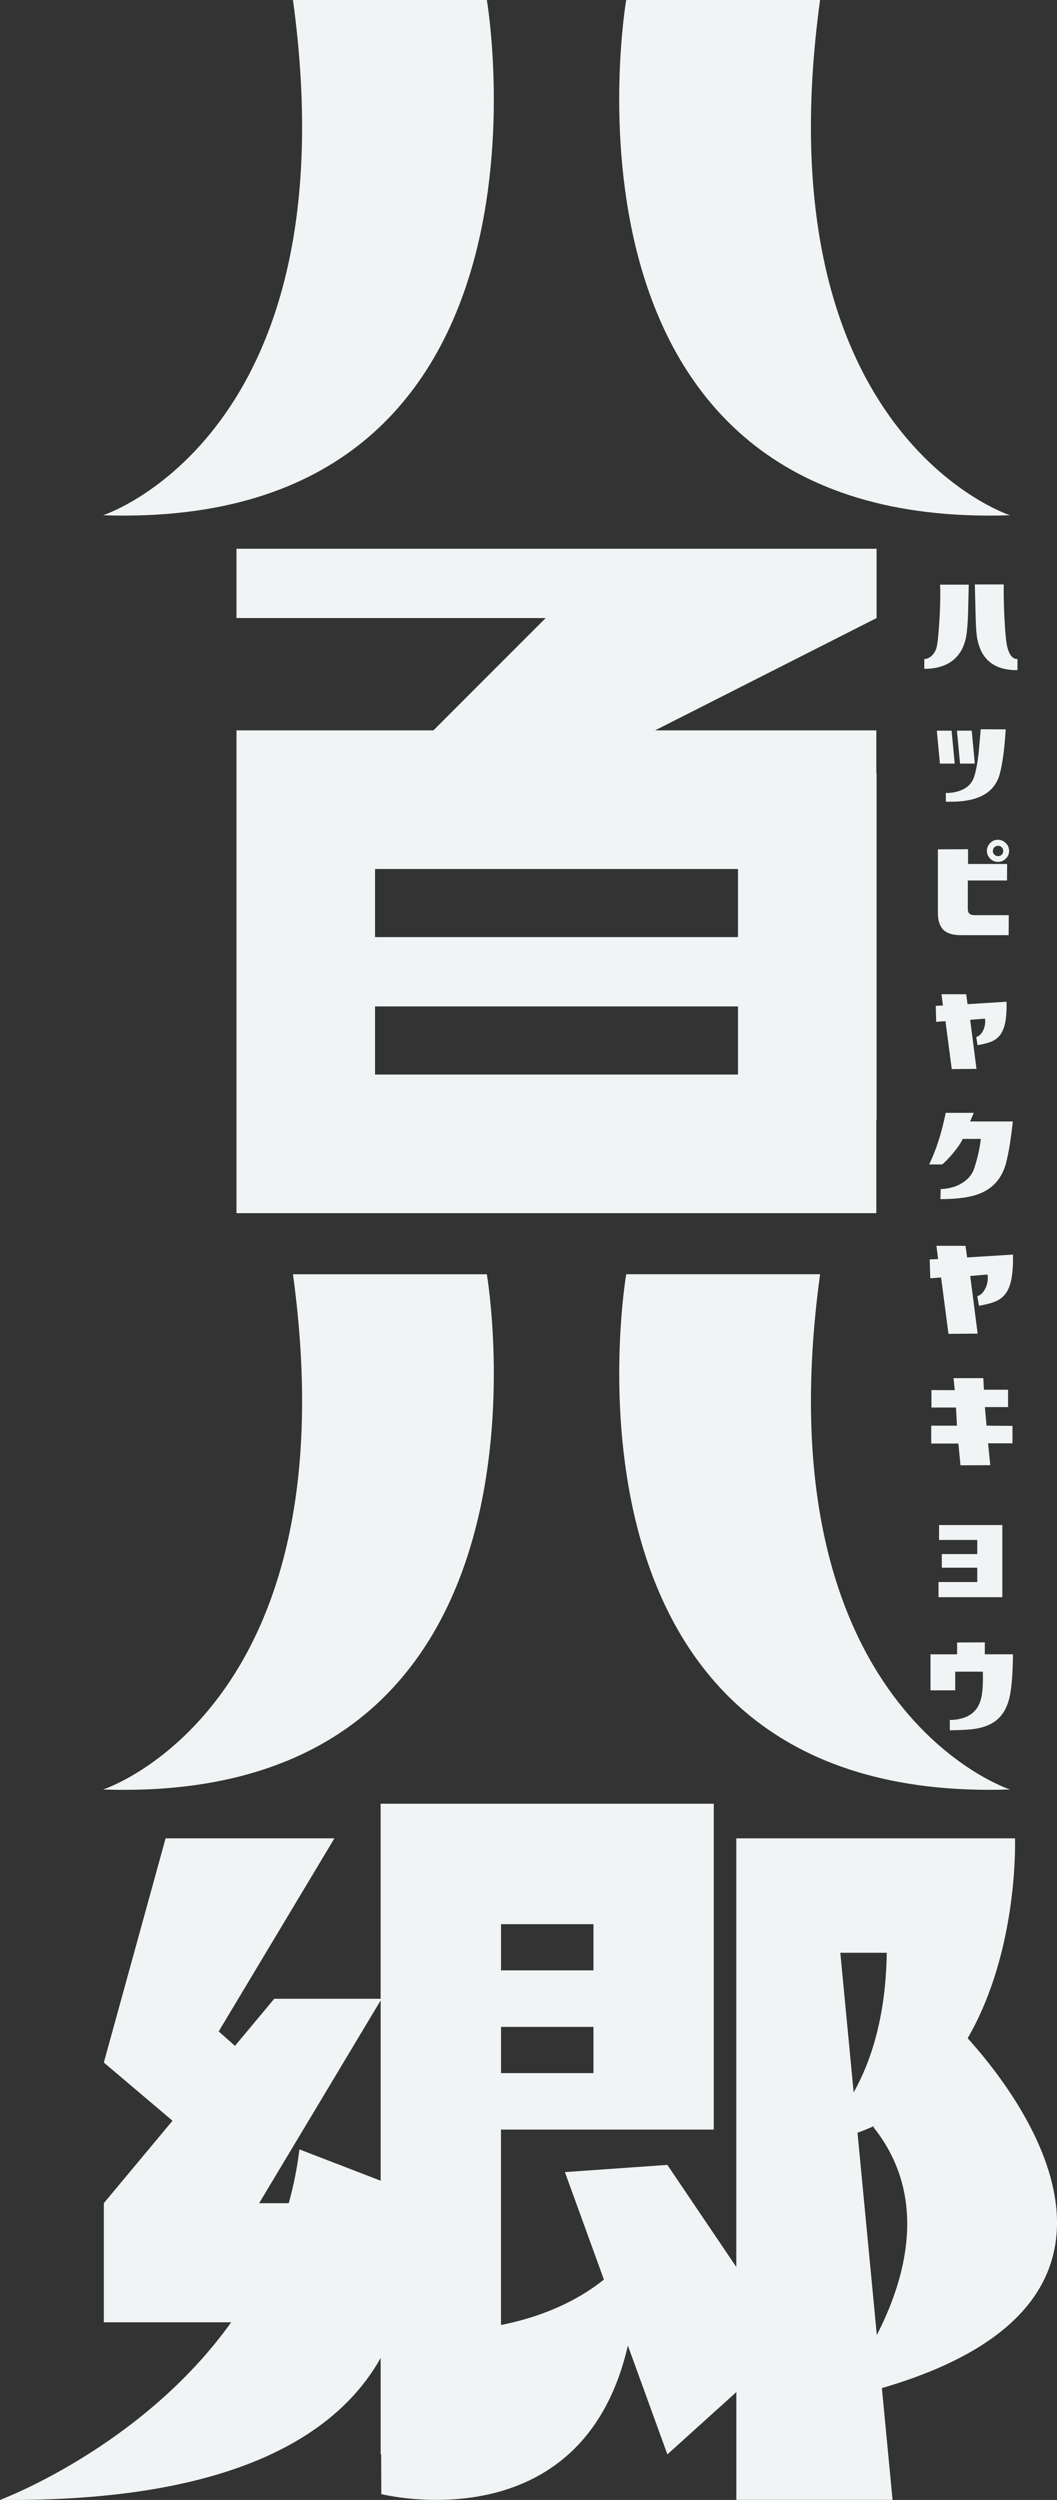
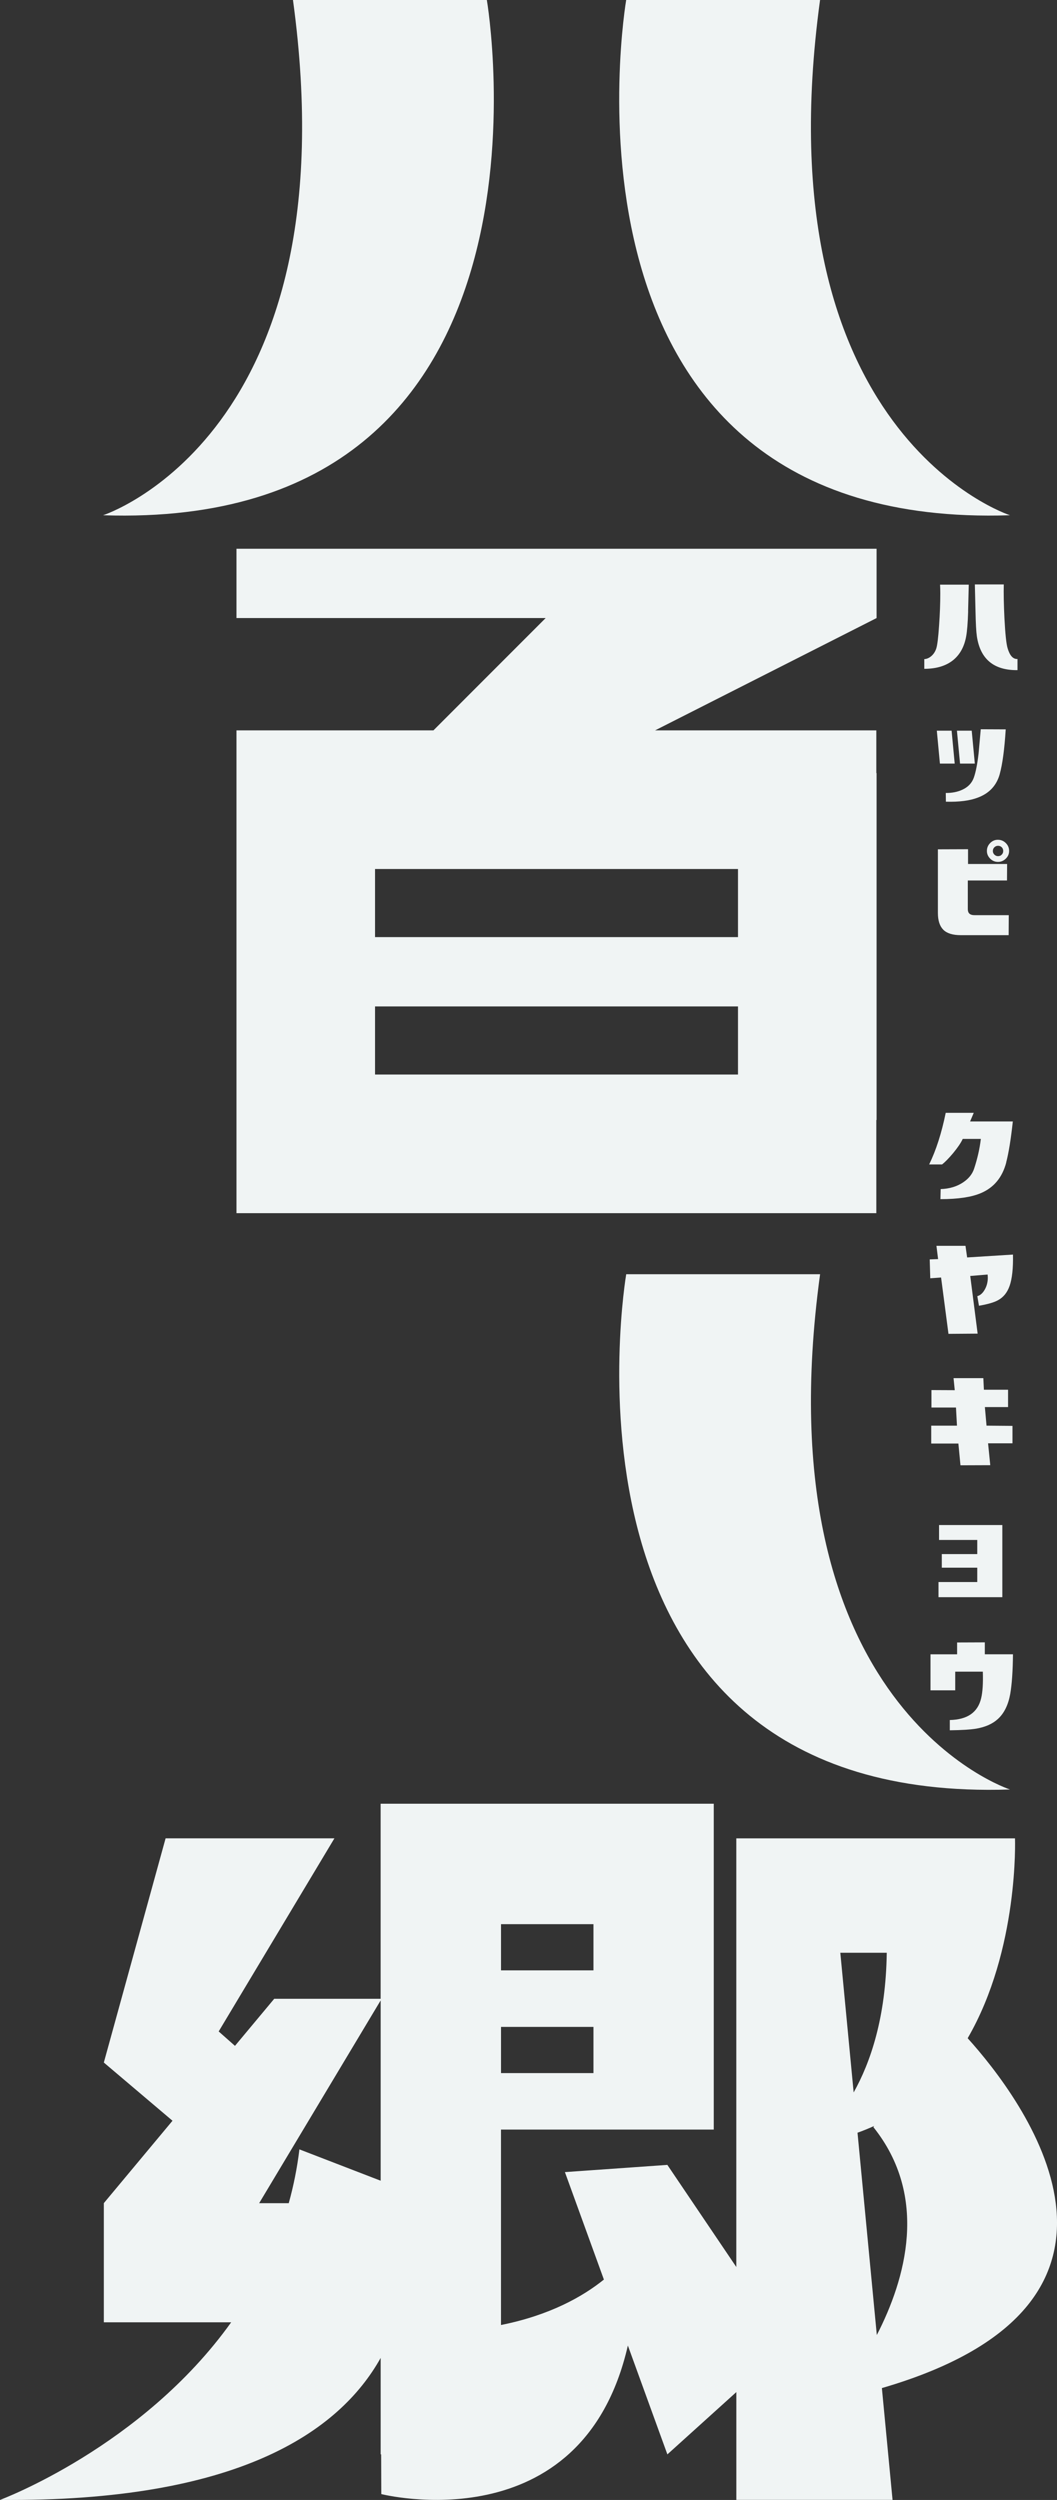
<svg xmlns="http://www.w3.org/2000/svg" id="_レイヤー_2" data-name="レイヤー 2" viewBox="0 0 364.64 862">
  <rect x="0" y="0" width="364.64" height="862" fill="#333333" stroke="none" />
  <defs>
    <style>
      .cls-1 {
        fill: #f0f4f4;
      }
    </style>
  </defs>
  <g id="SP-01_トップページ">
    <g id="_タイトル_山" data-name="タイトル＋山">
      <g>
-         <path class="cls-1" d="M167.95,439.37h-66.88c20.47,149.92-65.52,177.66-65.52,177.66,163.79,5.46,132.4-177.66,132.4-177.66Z" />
+         <path class="cls-1" d="M167.95,439.37h-66.88Z" />
        <path class="cls-1" d="M348.42,617.02s-85.99-27.74-65.51-177.66h-66.88s-31.39,183.12,132.39,177.66Z" />
        <path class="cls-1" d="M81.58,251.84v166.47h220.73v-32.13h.09v-119.62h-.09v-14.72h-76.33l76.42-38.73v-23.9H81.58v23.9h106.66l-38.72,38.73h-67.93ZM254.59,299.64v23.48h-125.21v-23.48h125.21ZM129.38,347.02h125.21v23.48h-125.21v-23.48Z" />
        <path class="cls-1" d="M333.82,702.79c17.74-30.59,16.33-68.92,16.33-68.92h-96.14v147.8l-23.79-35.21-35.34,2.49,13.45,37.05c-7.3,5.88-18.65,12.3-35.5,15.67v-67.38h73.4v-101.64h0v-10.72h-114.92v41.52h0v25.74h-36.71l-13.54,16.23-5.62-4.97,39.93-66.59h-58.24l-21.31,77.31,23.69,20.07-23.69,28.41v41.09h43.93C48.96,843.82,0,861.98,0,861.98c81.85.76,117-23.36,131.32-48.96v33.26h.17l.05,13.69s69.29,17.57,85.06-51.22l13.63,37.53,23.79-21.48v37.17h53.89l-3.68-38.55c101.9-29.69,48.19-100.02,29.59-120.64ZM172.84,714.81v-15.93h31.89v15.93h-31.89ZM204.73,663.46v15.93h-31.89v-15.93h31.89ZM103.29,741.11c-.78,6.48-2.04,12.66-3.68,18.56h-10.21l41.92-69.92v62.17l-28.03-10.81ZM305.91,673.32c-.3,22.3-5.61,37.81-11.42,48.16l-4.6-48.16h16.02ZM302.48,805.11l-6.66-69.74c1.99-.71,3.91-1.49,5.76-2.34l-.29.4c19.23,24.04,11.12,52.41,1.2,71.68Z" />
        <path class="cls-1" d="M167.95,0h-66.88c20.47,149.92-65.52,177.66-65.52,177.66C199.34,183.12,167.95,0,167.95,0Z" />
        <path class="cls-1" d="M348.42,177.66S262.43,149.92,282.9,0h-66.88s-31.39,183.12,132.39,177.66Z" />
        <g>
          <path class="cls-1" d="M333.99,210.8c-.13,4.01-.36,6.89-.69,8.65-.61,3.38-2.01,6.02-4.19,7.92-2.51,2.16-5.93,3.24-10.25,3.24v-3.35c.84-.03,1.64-.37,2.42-1.03.77-.66,1.35-1.54,1.71-2.63s.69-3.73.97-7.92c.28-3.94.42-7.63.42-11.08,0-1.17-.03-2.17-.08-3.01h9.9c-.08,3.07-.15,6.15-.23,9.22ZM351.01,231.07c-8.18.08-12.85-3.82-14.02-11.69-.23-1.62-.38-4.43-.46-8.42-.13-5.51-.2-8.66-.23-9.45h9.98c-.08,3.02,0,6.93.23,11.73.28,5.31.63,8.71,1.07,10.21.76,2.61,1.9,3.87,3.43,3.77v3.85Z" />
          <path class="cls-1" d="M324.25,263.29l-1.07-11.35h5.1l1.07,11.35h-5.1ZM344.9,266.87c-1.09,3.96-3.62,6.68-7.58,8.15-2.77,1.07-6.44,1.54-11.01,1.41l-.04-3.01c2.18.02,4.1-.36,5.75-1.14,1.96-.91,3.26-2.29,3.92-4.13.66-1.84,1.21-4.6,1.64-8.28.25-2.82.51-5.62.76-8.42l8.61.04c-.43,6.86-1.12,11.99-2.06,15.39ZM331.19,263.29l-1.07-11.35h5.1l1.07,11.35h-5.1Z" />
          <path class="cls-1" d="M347.97,322.45h-16.49c-2.79,0-4.81-.62-6.06-1.87-1.24-1.24-1.87-3.17-1.87-5.79v-21.94l10.4-.04v5.1h13.48l-.04,5.68h-13.52v9.9c0,1.37.75,2.06,2.25,2.06h11.88l-.04,6.89ZM341.53,296.01c.74.76,1.62,1.16,2.67,1.18,1.04.03,1.96-.34,2.74-1.09.79-.75,1.18-1.64,1.18-2.69s-.37-1.94-1.11-2.69c-.74-.75-1.62-1.14-2.67-1.16-1.04-.03-1.94.33-2.7,1.07-.76.74-1.16,1.63-1.18,2.67-.03,1.04.33,1.94,1.07,2.7ZM345.58,294.68c-.34.36-.77.53-1.28.53s-.9-.18-1.26-.53c-.36-.36-.53-.77-.53-1.26,0-.51.18-.93.53-1.28.36-.34.77-.51,1.26-.51.51,0,.93.17,1.28.51.34.34.51.77.51,1.28s-.17.9-.51,1.26Z" />
-           <path class="cls-1" d="M346.23,354.56c-.69,1.93-1.82,3.33-3.39,4.19-1.14.64-3.01,1.18-5.6,1.64l-.46-2.82c.86-.23,1.59-.87,2.19-1.92.6-1.05.9-2.23.9-3.52,0-.3-.03-.61-.08-.91l-5.1.42,2.17,16.91-8.53.08-2.17-16.53-3.2.23-.15-5.52,2.48-.11-.5-3.89h8.53l.46,3.43,13.45-.84c.1,4.01-.23,7.07-.99,9.18Z" />
          <path class="cls-1" d="M347.13,400.83c-1.35,5.13-4.25,8.65-8.72,10.55-3.25,1.4-7.91,2.09-13.98,2.09l.08-3.47c3.05-.1,5.65-.89,7.81-2.36,1.88-1.27,3.12-2.83,3.73-4.69,1.14-3.45,1.92-6.87,2.32-10.25h-6.25c-.63,1.37-1.75,3.02-3.35,4.95-1.5,1.78-2.76,3.06-3.77,3.85h-4.46c2.39-4.9,4.29-10.83,5.71-17.79h9.67l-1.26,2.97h14.74c-.66,6.09-1.42,10.8-2.29,14.13Z" />
          <path class="cls-1" d="M348.27,443.42c-.79,2.26-2.12,3.9-4,4.91-1.32.74-3.5,1.37-6.55,1.9l-.57-3.31c1.02-.28,1.87-1.03,2.57-2.27.7-1.23,1.05-2.6,1.05-4.09,0-.36-.03-.72-.08-1.1l-5.98.5,2.55,19.88-10.06.08-2.55-19.43-3.73.27-.19-6.51,2.89-.11-.57-4.57h10.02l.57,4,15.81-.99c.1,4.72-.29,8.34-1.18,10.86Z" />
          <path class="cls-1" d="M349.28,497.66h-8.42l.76,7.54-10.28.04-.72-7.5h-9.37v-6.17h8.88l-.34-6.25h-8.46v-6.02l8.04.04-.42-4.15h10.28l.19,4h8.34v5.98h-8l.57,6.4,8.95.08v6.02Z" />
          <path class="cls-1" d="M324.9,540.55v-4.69h12.23v-4.88h-13.18v-5.14h21.83v24.87h-22.02v-5.22h13.37v-4.95h-12.23Z" />
          <path class="cls-1" d="M348.5,584.12c-.69,3.78-2.11,6.65-4.27,8.61-1.8,1.65-4.28,2.76-7.43,3.31-1.96.33-5,.52-9.14.57v-3.54c6.07-.13,9.68-2.64,10.82-7.54.51-2.13.7-5.18.57-9.14h-9.52v6.44h-8.53v-12.42h9.18v-4.08l9.56-.04v4.11h9.71c-.05,5.79-.37,10.36-.95,13.71Z" />
        </g>
      </g>
    </g>
  </g>
</svg>